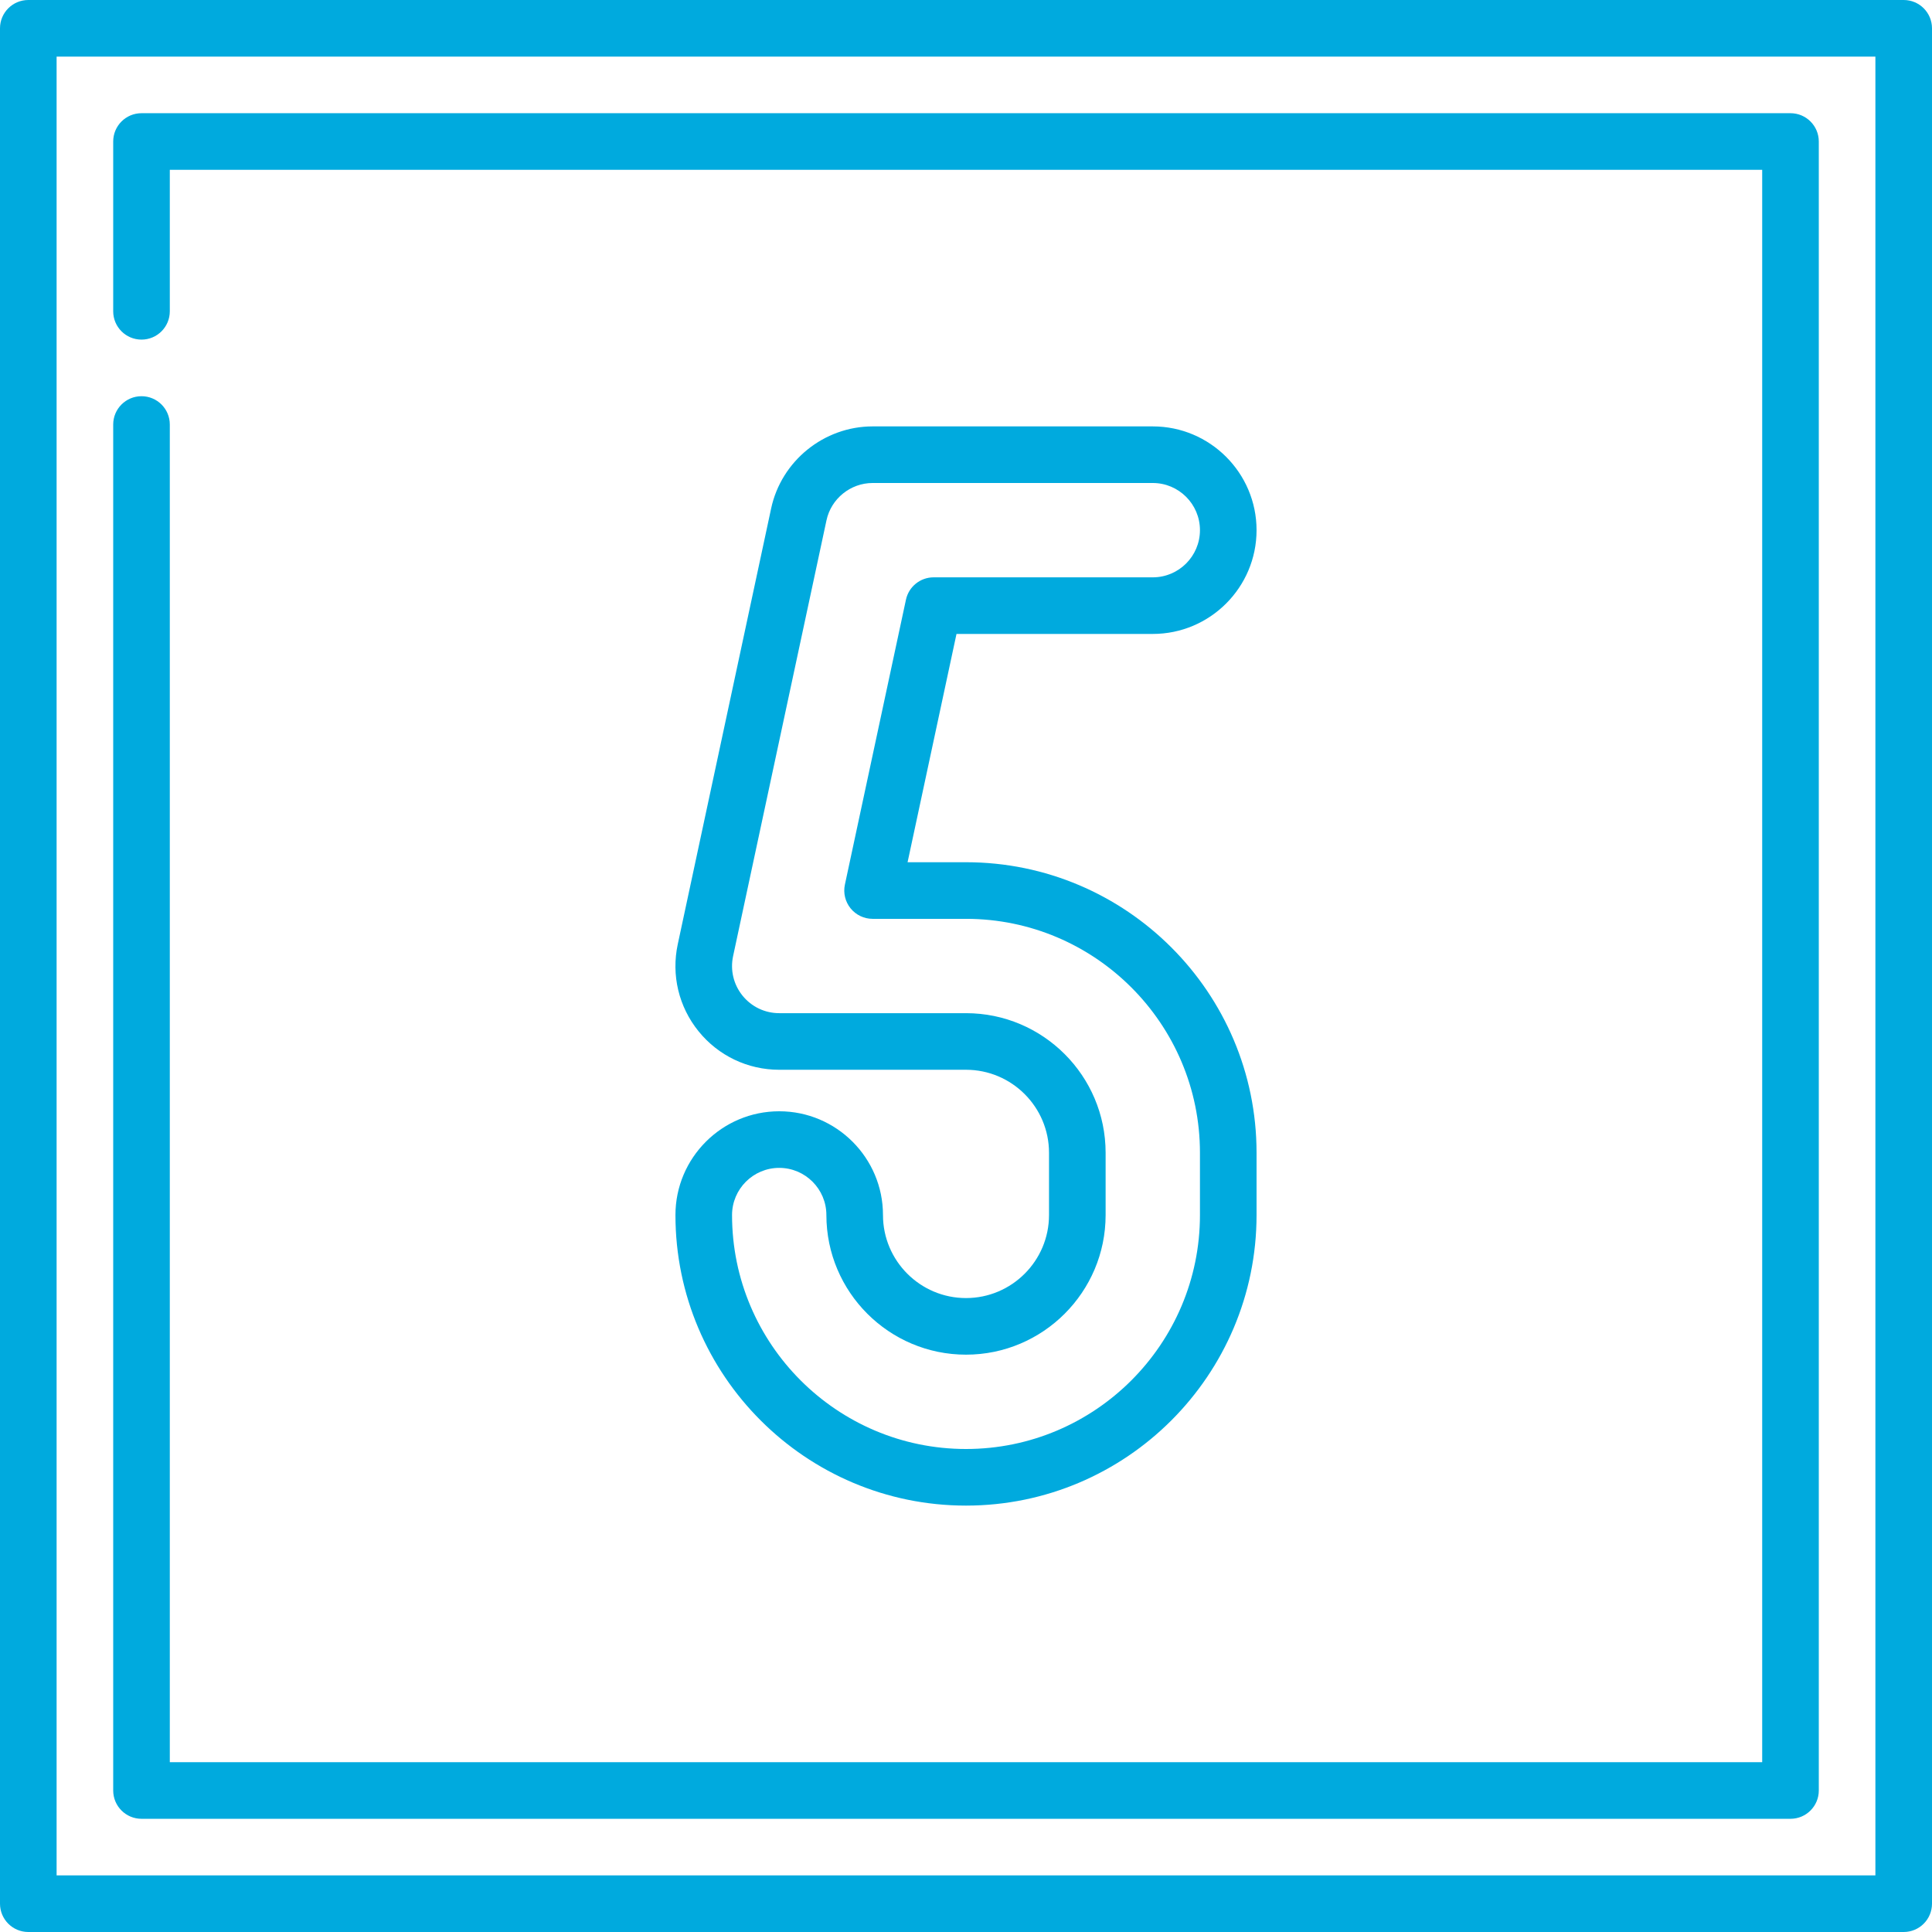
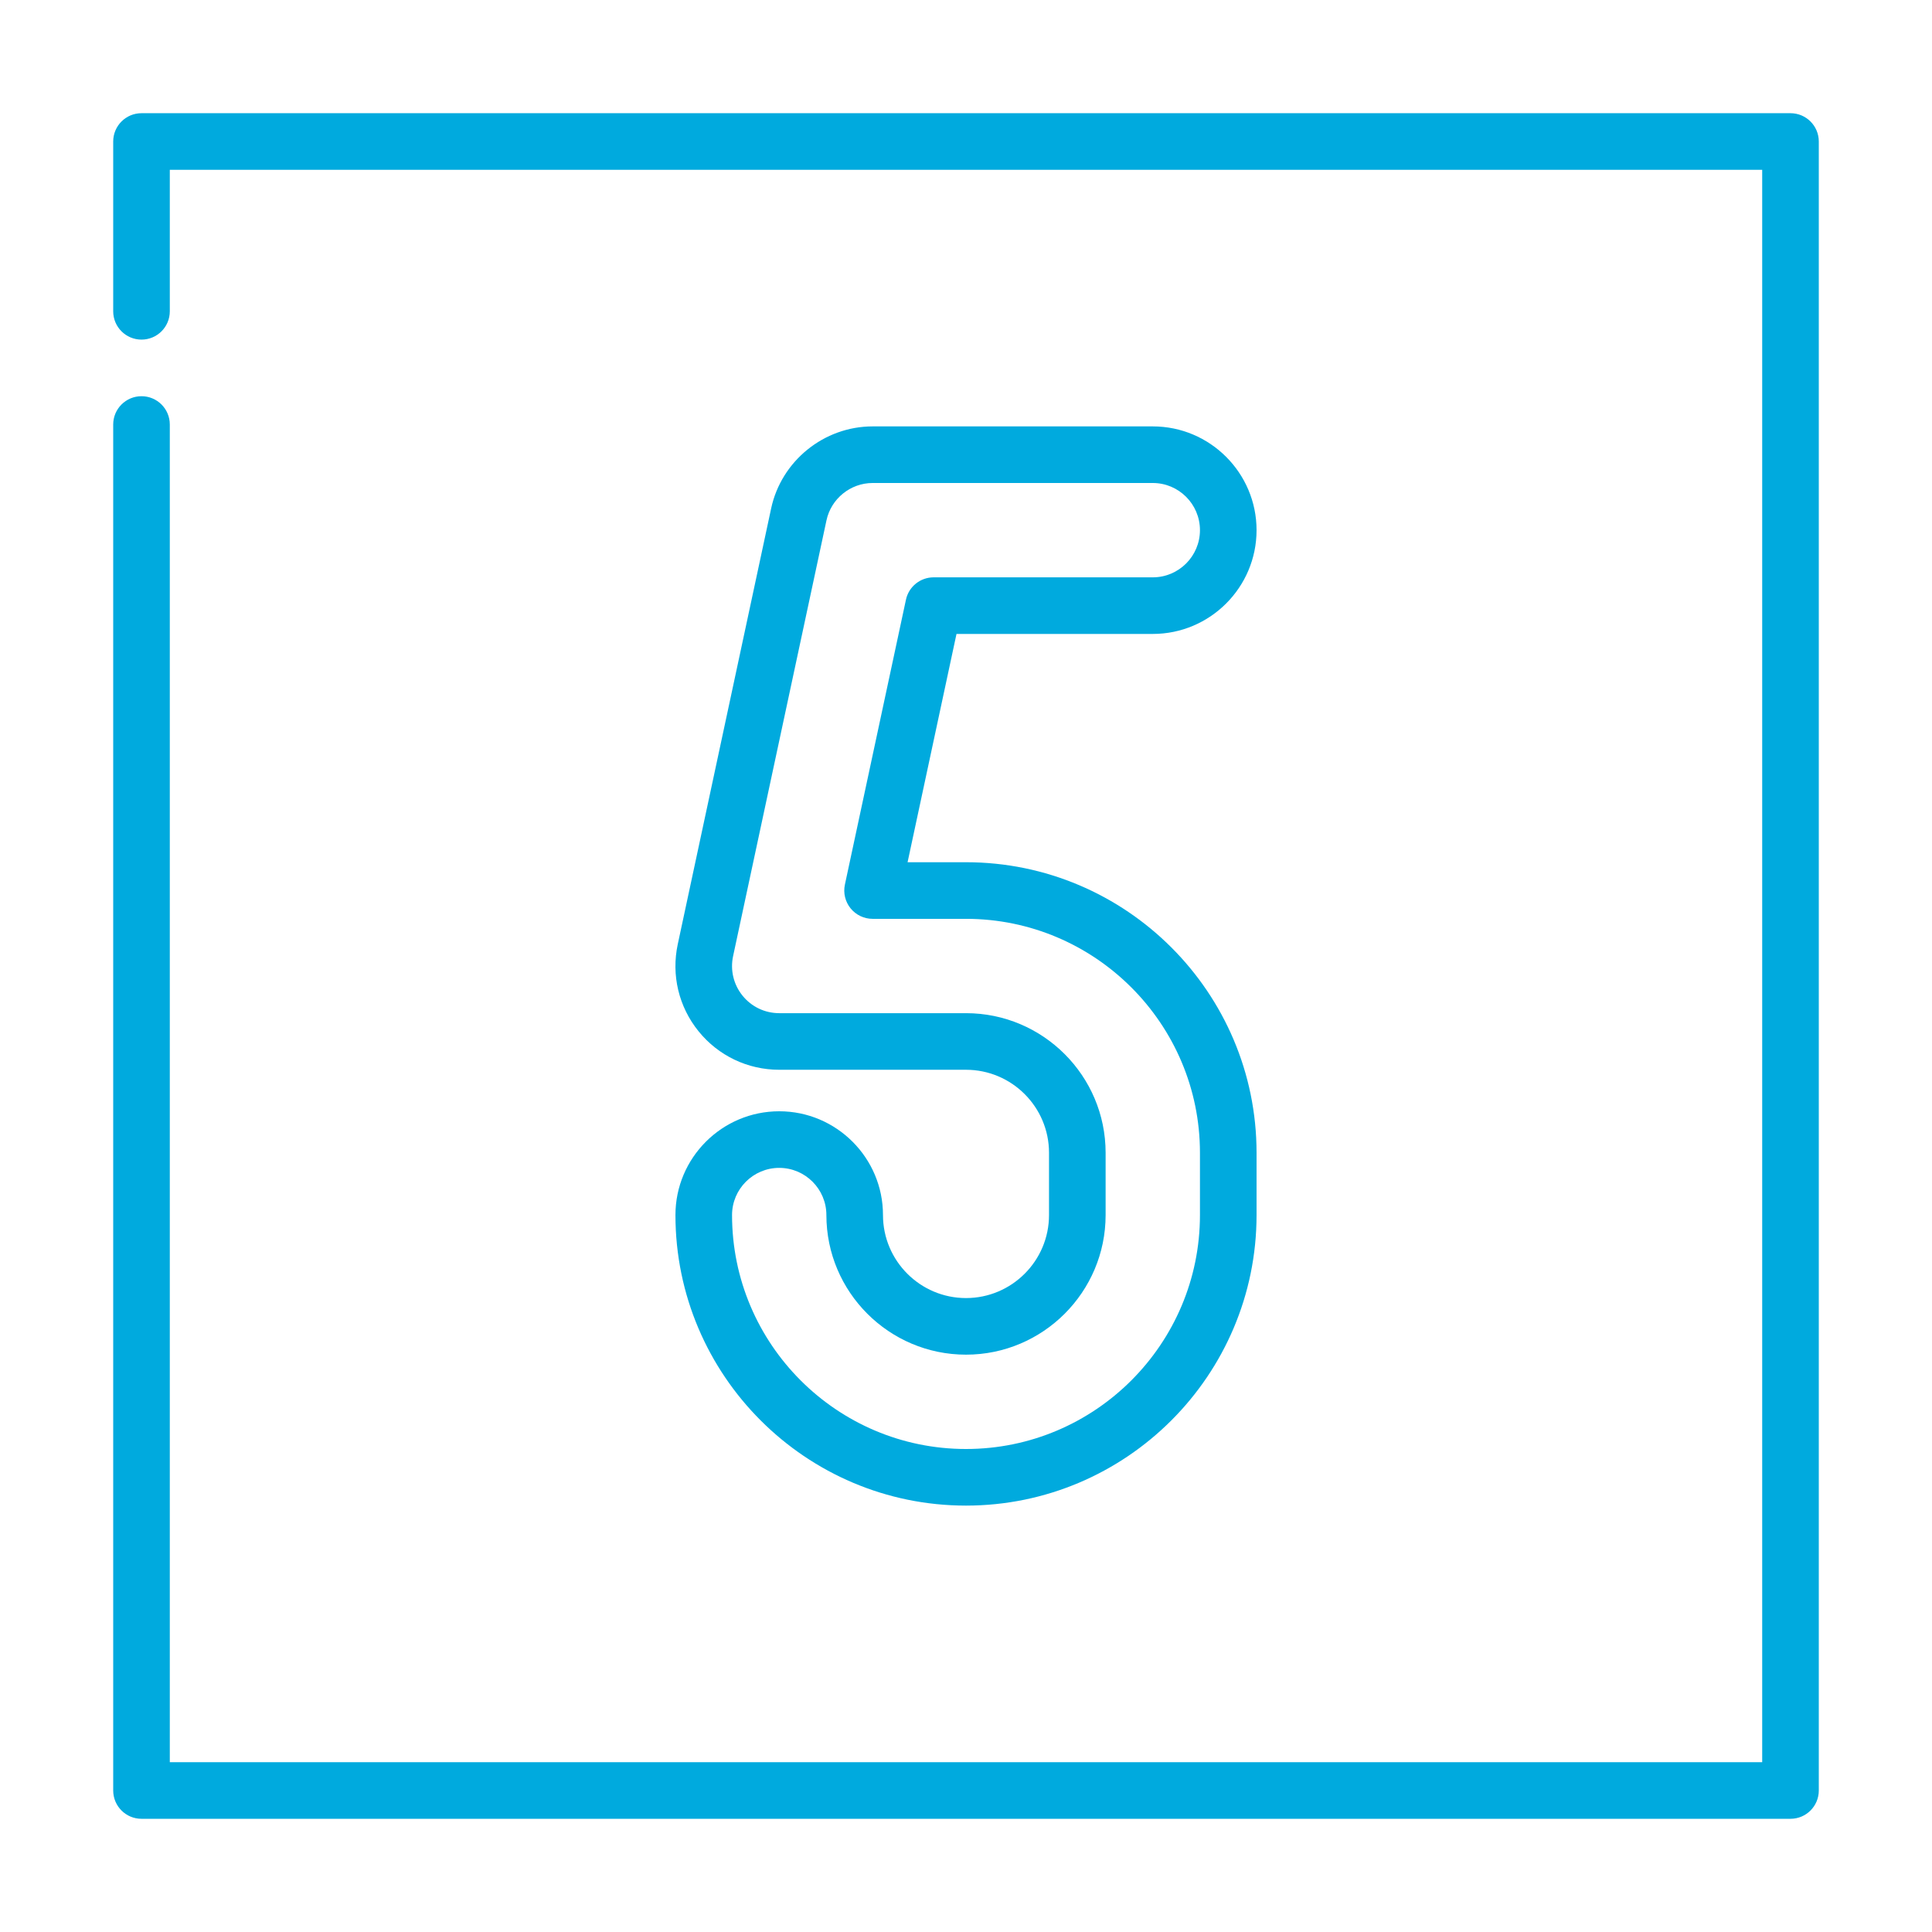
<svg xmlns="http://www.w3.org/2000/svg" version="1.1" width="512" height="512" x="0" y="0" viewBox="0 0 512 512" style="enable-background:new 0 0 512 512" xml:space="preserve" class="">
  <g>
    <g>
      <g>
-         <path d="M504.5,0H7.5C3.357,0,0,3.358,0,7.5v497c0,4.142,3.357,7.5,7.5,7.5h497c4.143,0,7.5-3.358,7.5-7.5V7.5    C512,3.358,508.643,0,504.5,0z M497,497H15V15h482V497z" fill="#00aade" data-original="#000000" style="" class="" />
-       </g>
+         </g>
    </g>
    <g>
      <g>
        <path d="M474.5,30h-437c-4.143,0-7.5,3.358-7.5,7.5v45c0,4.142,3.357,7.5,7.5,7.5s7.5-3.358,7.5-7.5V45h422v422H45V112.5    c0-4.142-3.357-7.5-7.5-7.5s-7.5,3.358-7.5,7.5v362c0,4.142,3.357,7.5,7.5,7.5h437c4.143,0,7.5-3.358,7.5-7.5v-437    C482,33.358,478.643,30,474.5,30z" fill="#00aade" data-original="#000000" style="" class="" />
      </g>
    </g>
    <g>
      <g>
        <path d="M256,228.5h-15.482l12.964-60.5H305.5c15.163,0,27.5-12.336,27.5-27.5S320.663,113,305.5,113h-74.25    c-12.882,0-24.19,9.143-26.89,21.738l-24.749,115.5c-1.749,8.16,0.257,16.561,5.503,23.052c5.247,6.489,13.042,10.21,21.386,10.21    H256c12.131,0,22,9.869,22,22V322c0,12.131-9.869,22-22,22c-12.131,0-22-9.869-22-22c0-15.164-12.337-27.5-27.5-27.5    c-15.163,0-27.5,12.336-27.5,27.5c0,42.458,34.542,77,77,77s77-34.542,77-77v-16.5C333,263.042,298.458,228.5,256,228.5z M318,322    c0,34.187-27.813,62-62,62s-62-27.813-62-62c0-6.893,5.607-12.5,12.5-12.5S219,315.107,219,322c0,20.402,16.598,37,37,37    c20.402,0,37-16.598,37-37v-16.5c0-20.402-16.598-37-37-37h-49.5c-3.793,0-7.336-1.692-9.721-4.641    c-2.385-2.95-3.296-6.769-2.501-10.478l24.75-115.5c1.227-5.726,6.366-9.881,12.222-9.881h74.25c6.893,0,12.5,5.607,12.5,12.5    s-5.607,12.5-12.5,12.5h-58.082c-3.536,0-6.593,2.471-7.334,5.929l-16.178,75.5c-0.475,2.214,0.077,4.525,1.502,6.287    c1.424,1.761,3.567,2.785,5.832,2.785H256c34.187,0,62,27.813,62,62V322z" fill="#00aade" data-original="#000000" style="" class="" />
      </g>
    </g>
    <g>
</g>
    <g>
</g>
    <g>
</g>
    <g>
</g>
    <g>
</g>
    <g>
</g>
    <g>
</g>
    <g>
</g>
    <g>
</g>
    <g>
</g>
    <g>
</g>
    <g>
</g>
    <g>
</g>
    <g>
</g>
    <g>
</g>
  </g>
</svg>